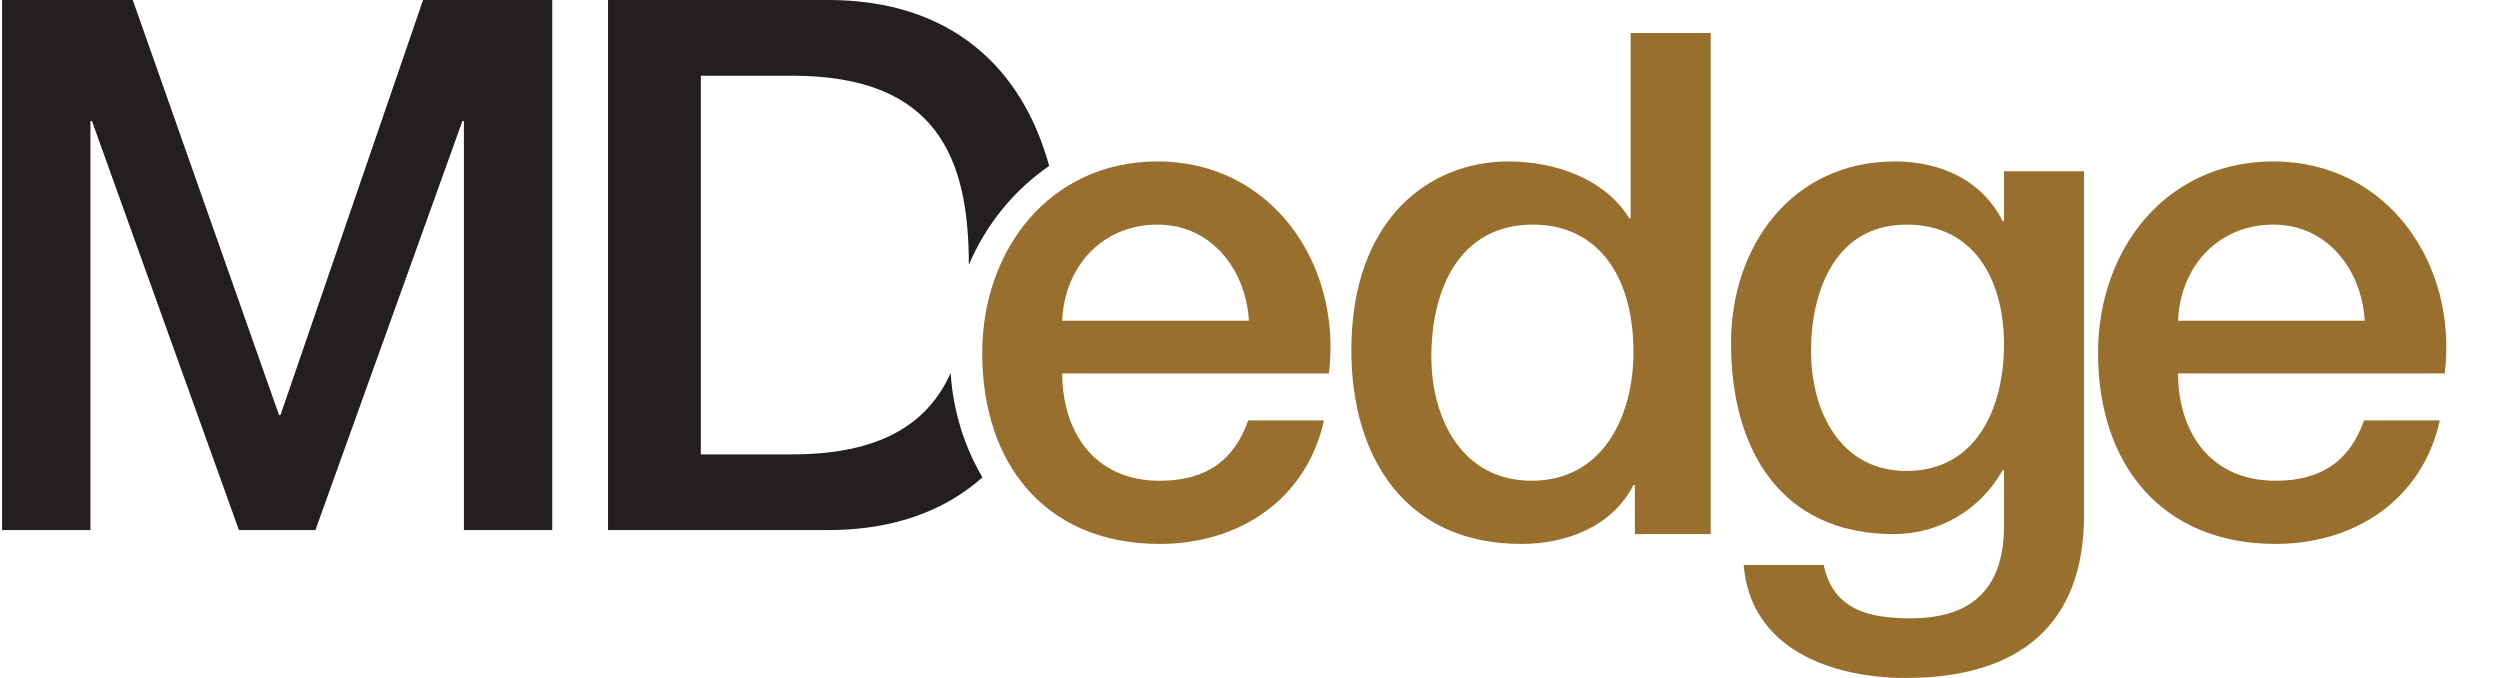
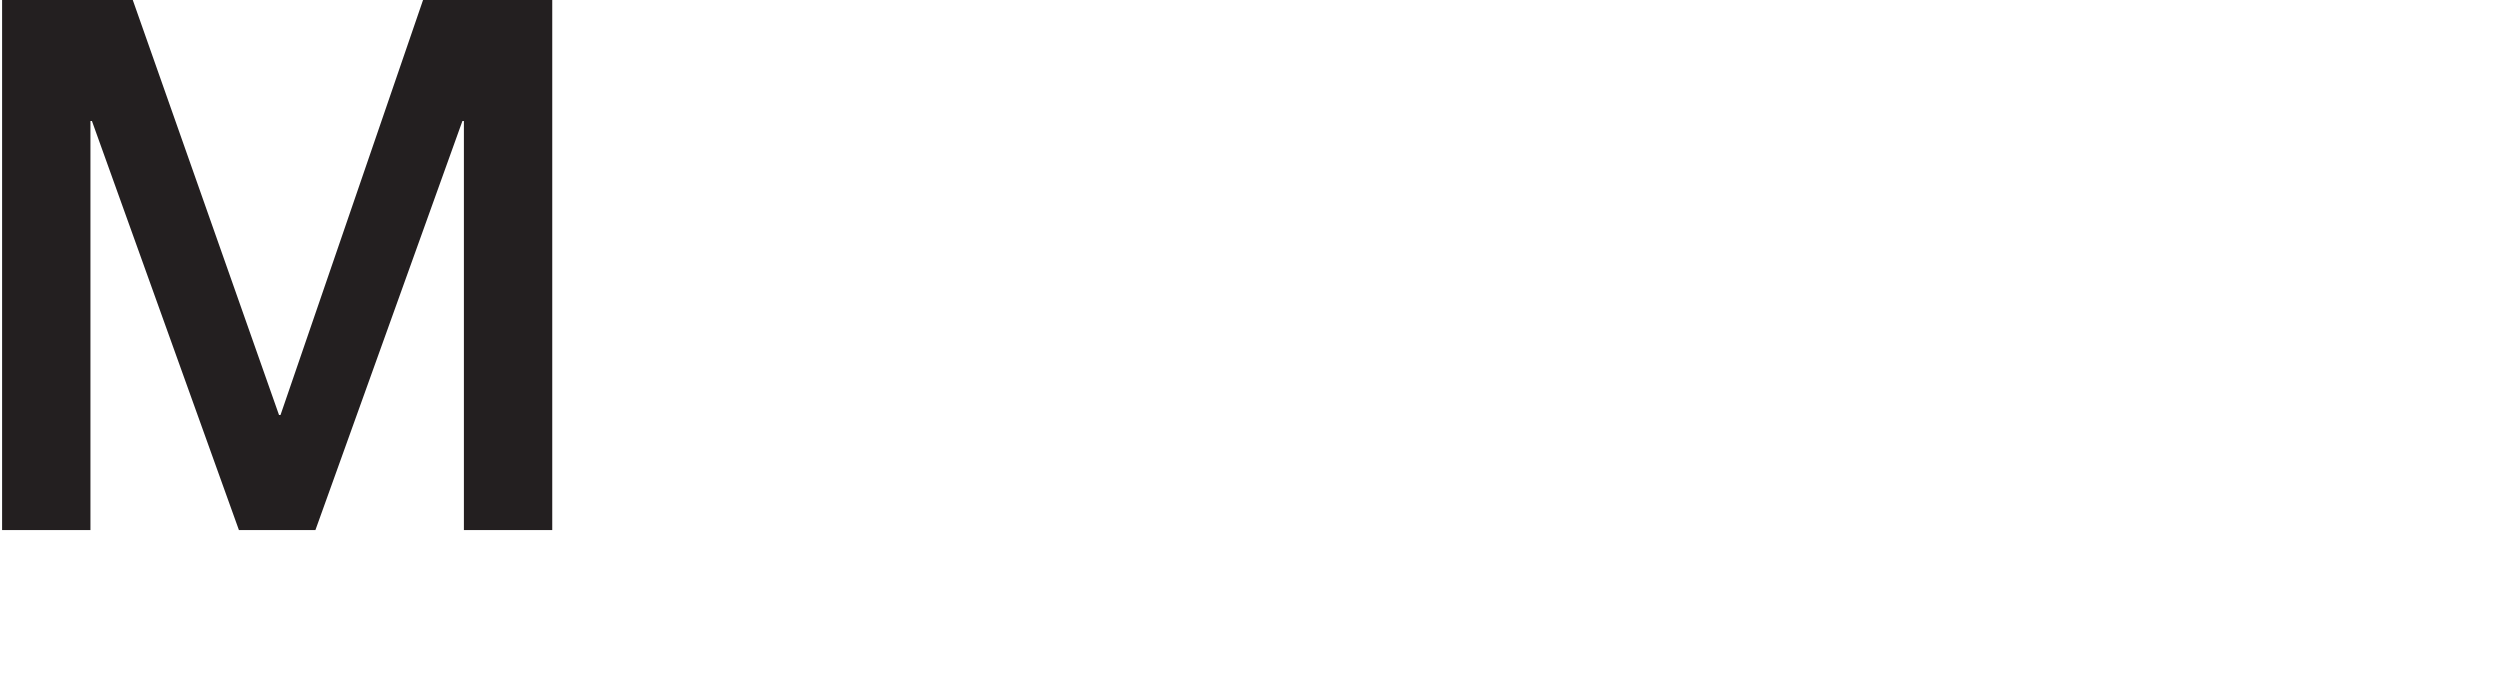
<svg xmlns="http://www.w3.org/2000/svg" version="1.1" width="59" height="16" viewBox="0 0 419.9 114.062" id="svg3004" xml:space="preserve">
  <defs id="defs3008" />
  <g transform="matrix(1.25,0,0,-1.25,0,114.062)" id="g3012">
    <g transform="scale(0.1,0.1)" id="g3014">
      <path d="m 0,912.52 175.879,0 196.855,-558.61 2,0 191.868,558.61 173.878,0 0,-713.5 -118.917,0 0,550.613 -2,0 -197.864,-550.613 -102.929,0 -197.852,550.613 -2.004,0 0,-550.613 -118.914,0 0,713.5" id="path3016" style="fill:#231f20;fill-opacity:1;fill-rule:nonzero;stroke:none" />
-       <path d="m 1276.7,410.426 c -29.85,-66.571 -92.09,-109.485 -213.32,-109.485 l -122.915,0 0,509.649 122.915,0 c 195.72,0 237.77,-111.766 237.82,-254.524 23.12,54.512 60.88,100.676 108.1,133.063 -35.89,130.879 -130.77,223.391 -297.96,223.391 l -295.797,0 0,-713.5 295.797,0 c 89.35,0 158.06,26.41 208.15,70.972 -24.32,41.356 -39.52,89.18 -42.79,140.434" id="path3018" style="fill:#231f20;fill-opacity:1;fill-rule:nonzero;stroke:none" />
-       <path d="m 1785.79,409.941 c 17.95,146.411 -76.51,285.258 -230.47,285.258 -145.47,0 -236.14,-119.019 -236.14,-257.871 0,-150.18 85.95,-256.918 238.97,-256.918 106.74,0 197.41,59.512 221.03,166.238 l -102.01,0 c -18.9,-53.839 -56.68,-81.226 -119.02,-81.226 -89.73,0 -131.29,68.008 -131.29,144.519 l 358.93,0 z m -358.93,70.84 c 2.83,72.731 53.84,129.41 128.46,129.41 72.73,0 119.01,-61.402 122.79,-129.41 l -251.25,0 z m 496.84,-48.172 c 0,87.84 35.89,177.582 136.96,177.582 83.12,0 135.07,-64.23 135.07,-171.91 0,-85.011 -40.62,-172.859 -136.96,-172.859 -93.51,0 -135.07,83.117 -135.07,167.187 m 375.93,435.442 -107.68,0 0,-249.36 -1.89,0 c -33.06,53.84 -101.07,76.508 -162.46,76.508 -106.74,0 -211.58,-77.461 -211.58,-254.09 0,-146.41 74.62,-260.699 228.58,-260.699 61.4,0 122.79,23.621 151.13,79.34 l 1.89,0 0,-66.109 102.01,0 0,674.41 z m 263.53,-589.403 c -89.74,0 -128.46,81.231 -128.46,161.524 0,81.226 33.06,170.019 128.46,170.019 93.51,0 131.29,-77.461 131.29,-161.519 0,-83.121 -35.89,-170.024 -131.29,-170.024 m 238.97,403.321 -107.68,0 0,-67.059 -1.89,0 c -27.39,54.781 -83.12,80.289 -144.52,80.289 -138.85,0 -221.02,-113.347 -221.02,-244.64 0,-139.797 64.23,-256.918 219.14,-256.918 60.45,0 116.18,32.109 146.4,85.949 l 1.89,0 0,-74.621 c 0,-80.289 -38.72,-124.68 -125.62,-124.68 -54.79,0 -103.91,10.391 -117.13,71.781 l -107.68,0 C 2353.47,37.781 2463.98,0 2562.21,0 c 153.97,0 239.92,72.731 239.92,219.141 l 0,462.828 z m 485.5,-272.028 c 17.94,146.411 -76.51,285.258 -230.48,285.258 -145.46,0 -236.14,-119.019 -236.14,-257.871 0,-150.18 85.96,-256.918 238.98,-256.918 106.73,0 197.41,59.512 221.02,166.238 l -102.01,0 c -18.89,-53.839 -56.67,-81.226 -119.01,-81.226 -89.74,0 -131.3,68.008 -131.3,144.519 l 358.94,0 z m -358.94,70.84 c 2.84,72.731 53.84,129.41 128.46,129.41 72.73,0 119.02,-61.402 122.8,-129.41 l -251.26,0" id="path3020" style="fill:#986f2d;fill-opacity:1;fill-rule:nonzero;stroke:none" />
    </g>
  </g>
</svg>